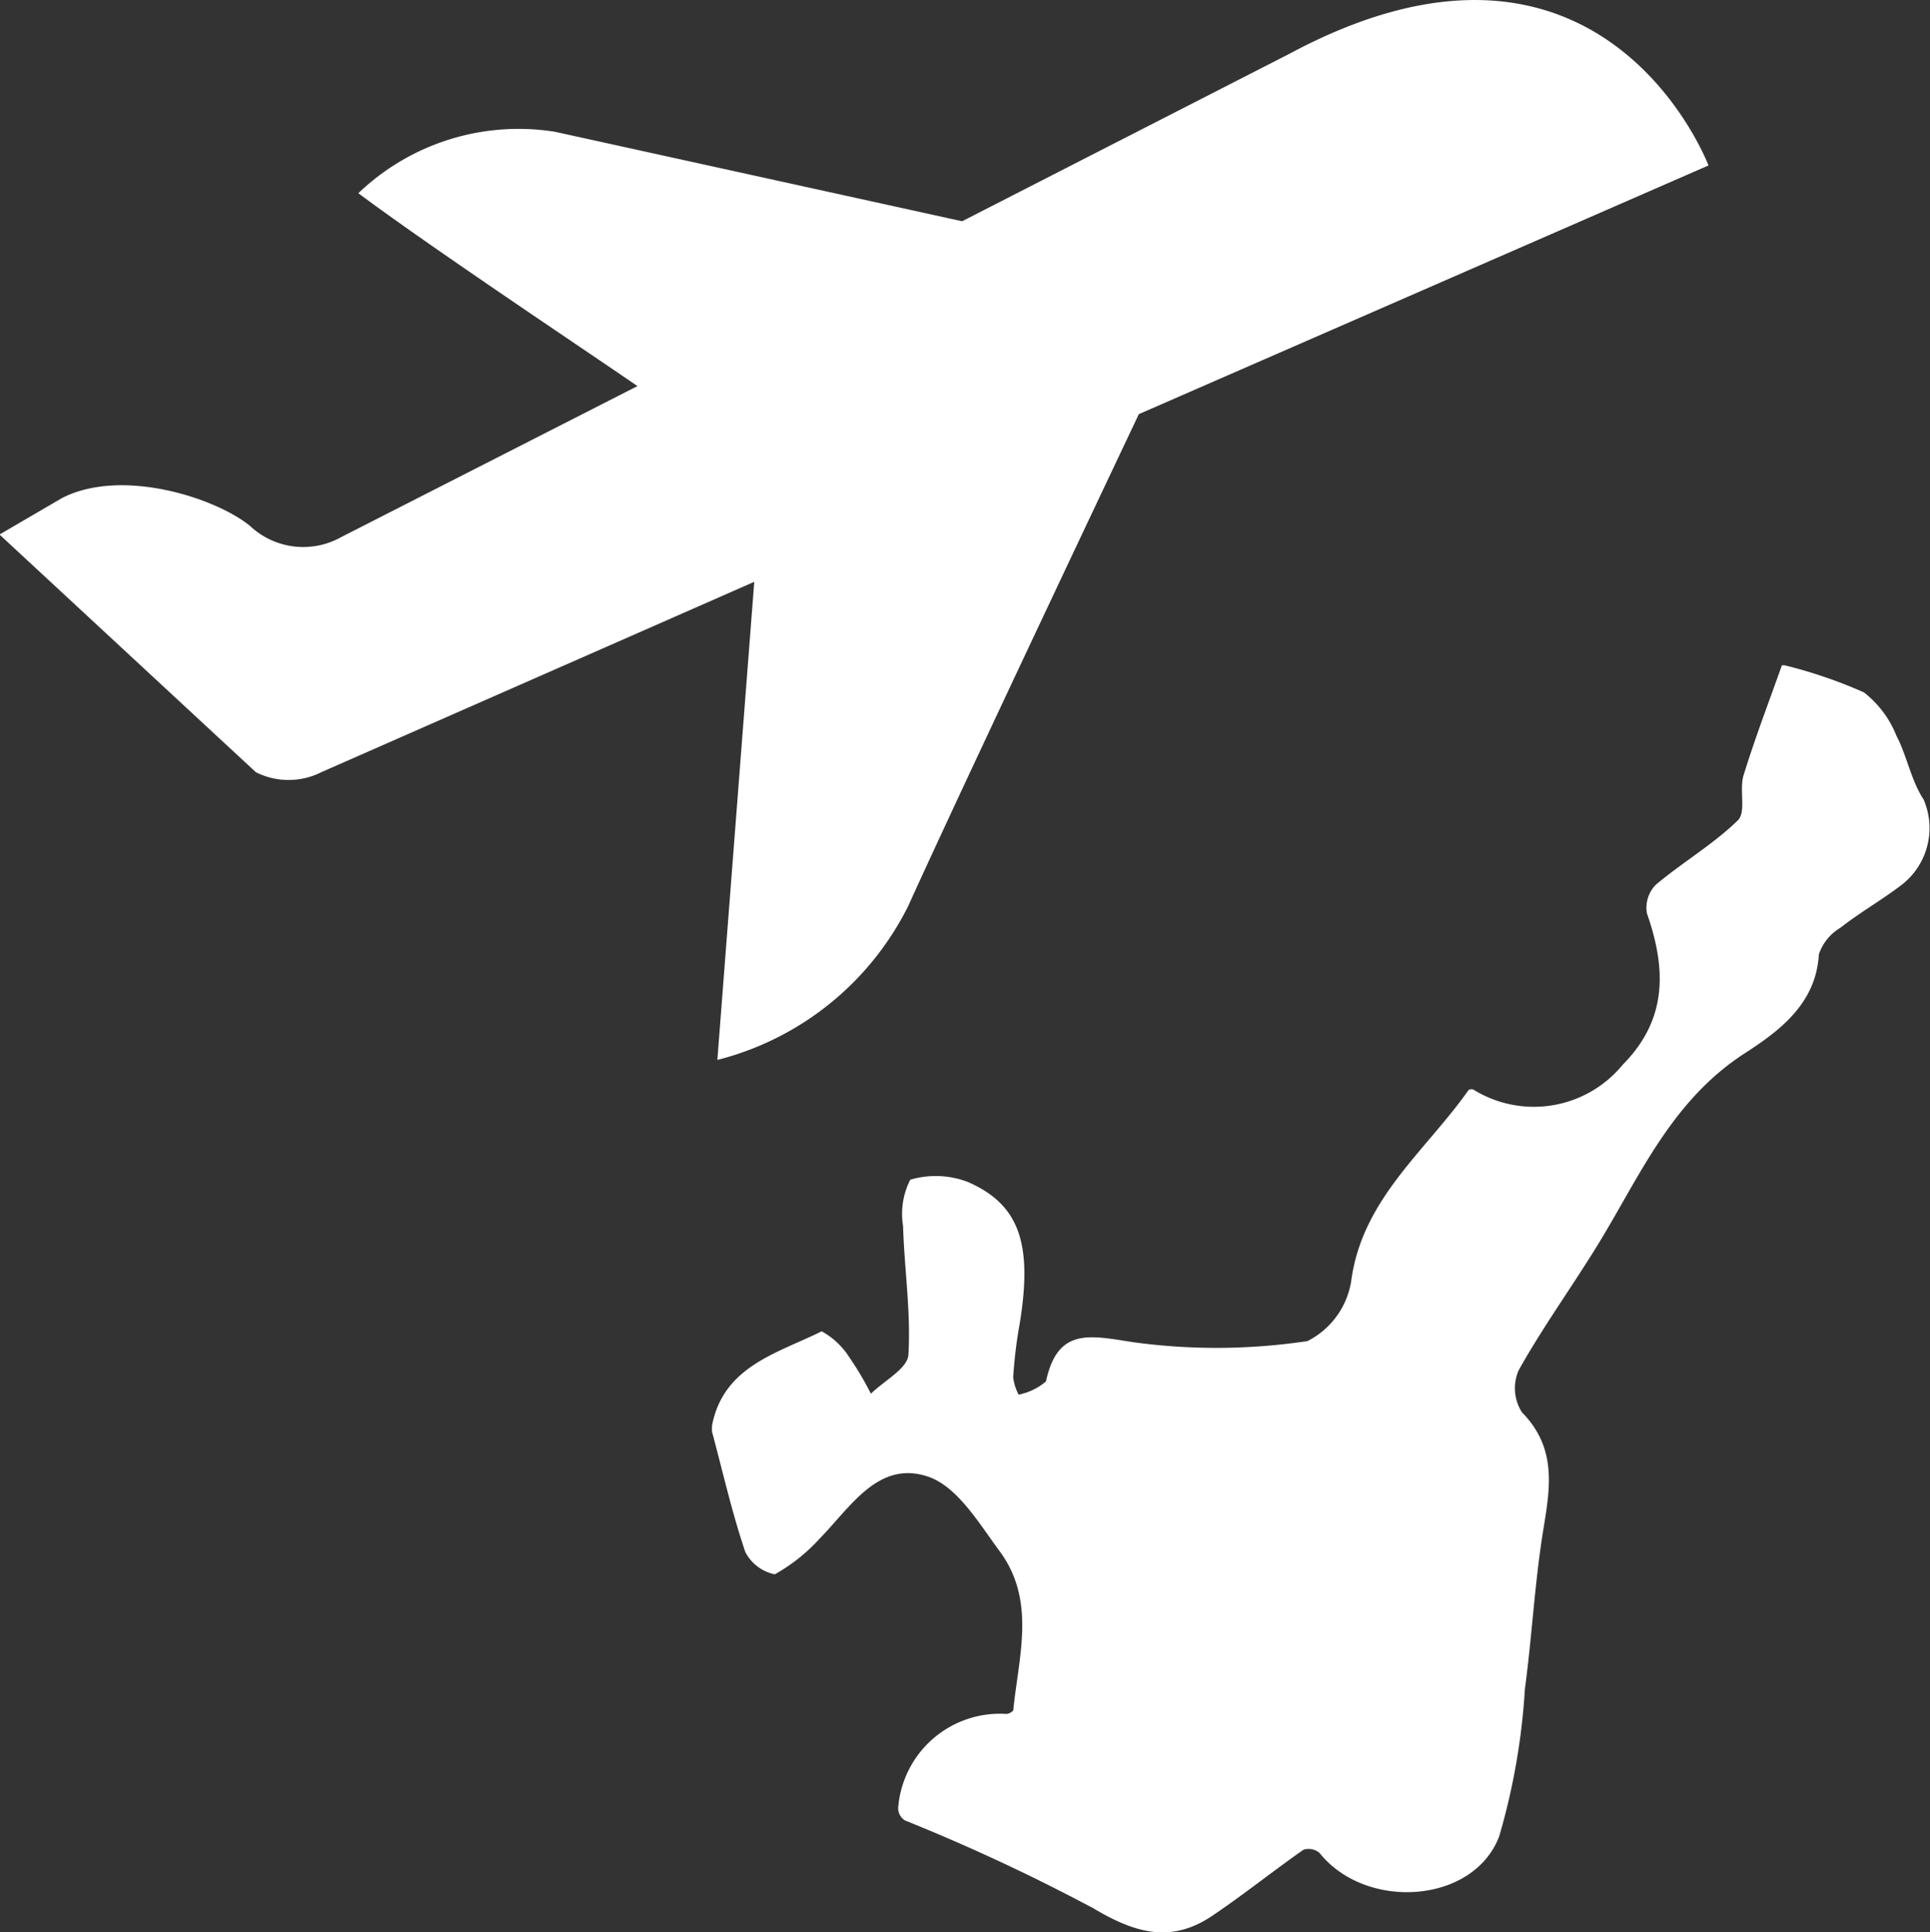
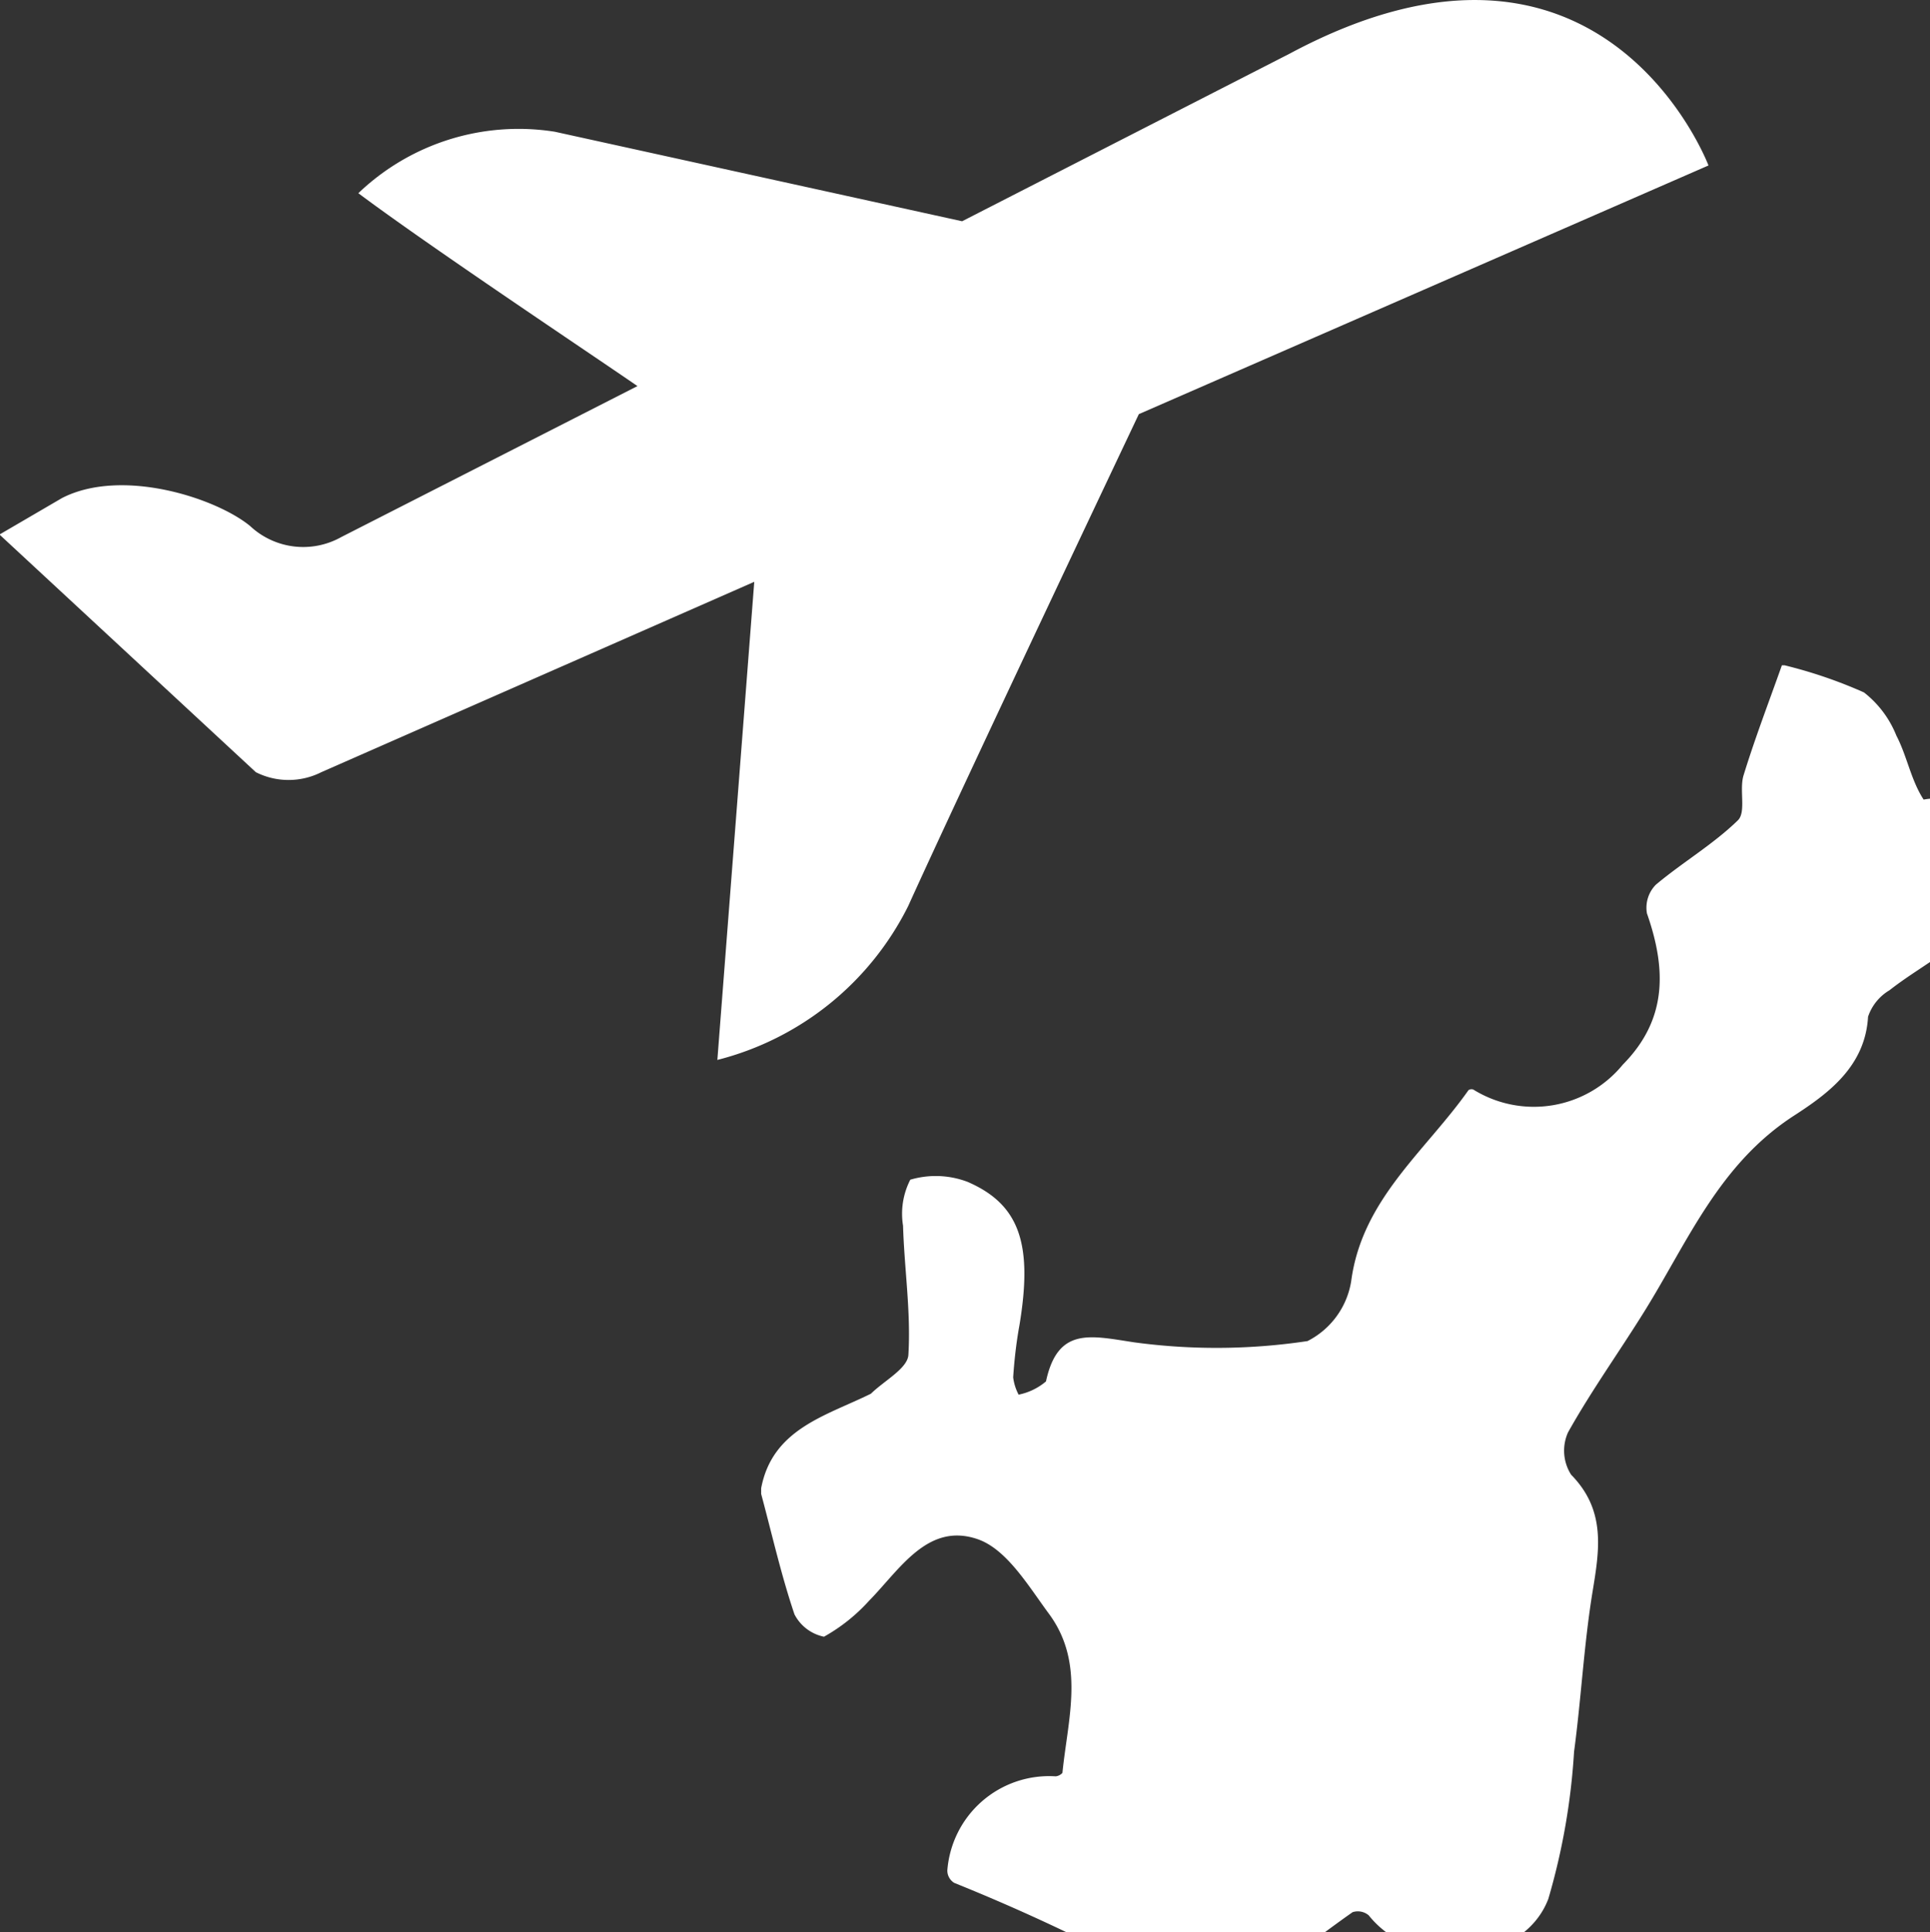
<svg xmlns="http://www.w3.org/2000/svg" width="61.25" height="61.31" viewBox="0 0 61.25 61.31">
  <rect x="0" y="0" width="61.25" height="61.31" fill="#333333" stroke="none" />
  <defs>
    <style>
      .cls-1 {
        fill: #fff;
        fill-rule: evenodd;
      }
    </style>
  </defs>
-   <path id="icon_route.svg" class="cls-1" d="M107.266,4727.13a9.336,9.336,0,0,0,6.055-4.88c1.808-3.99,7.321-15.61,7.321-15.61l18.078-7.89s-3.344-8.87-13.287-3.55l-10.4,5.32-12.925-2.84a7.355,7.355,0,0,0-6.236,1.95c2.259,1.69,7.321,5.06,8.858,6.12l-9.4,4.79a2.466,2.466,0,0,1-2.892-.35c-1.084-.89-4.067-1.86-5.966-0.89l-1.988,1.16,8.135,7.54a2.307,2.307,0,0,0,2.079,0l13.739-6.04Zm38.282-8.26c-0.4-.61-0.526-1.38-0.865-2.03a3.279,3.279,0,0,0-1.028-1.37,14.881,14.881,0,0,0-2.516-.86h-0.09c-0.411,1.16-.853,2.31-1.216,3.49-0.142.46,0.09,1.17-.183,1.43-0.78.76-1.754,1.33-2.6,2.04a1.04,1.04,0,0,0-.283.91c0.612,1.75.66,3.36-.767,4.8a3.647,3.647,0,0,1-4.743.79,0.165,0.165,0,0,0-.154.02c-1.368,1.94-3.379,3.46-3.722,6.06a2.591,2.591,0,0,1-1.386,1.9,19.464,19.464,0,0,1-5.5.04c-1.389-.21-2.426-0.5-2.8,1.24a1.936,1.936,0,0,1-.868.42,1.582,1.582,0,0,1-.173-0.55c0.036-.55.1-1.11,0.2-1.66,0.423-2.55.017-3.82-1.643-4.54a2.846,2.846,0,0,0-1.822-.07,2.364,2.364,0,0,0-.23,1.46c0.04,1.37.253,2.74,0.169,4.1-0.027.43-.772,0.82-1.189,1.23a9.978,9.978,0,0,0-.688-1.16,2.425,2.425,0,0,0-.873-0.82c-1.414.7-3.126,1.11-3.483,3v0.18c0.342,1.27.634,2.57,1.057,3.82a1.358,1.358,0,0,0,.937.71,5.622,5.622,0,0,0,1.43-1.14c0.974-.99,1.854-2.49,3.43-1.96,0.93,0.31,1.62,1.48,2.277,2.37,1.162,1.57.6,3.34,0.43,5.05a0.331,0.331,0,0,1-.216.11,3.24,3.24,0,0,0-3.437,2.99,0.462,0.462,0,0,0,.218.39,61.367,61.367,0,0,1,5.964,2.78c1.329,0.79,2.476,1.14,3.809.23,0.977-.66,1.9-1.4,2.871-2.08a0.536,0.536,0,0,1,.511.1c1.468,1.84,4.879,1.62,5.7-.52a21.062,21.062,0,0,0,.817-4.67c0.227-1.69.312-3.39,0.586-5.07,0.22-1.34.431-2.59-.679-3.72a1.417,1.417,0,0,1-.1-1.34c0.738-1.32,1.629-2.56,2.43-3.85,1.374-2.21,2.359-4.65,4.724-6.19,1.1-.71,2.278-1.57,2.369-3.15a1.548,1.548,0,0,1,.679-0.84c0.624-.49,1.313-0.88,1.942-1.36A2.279,2.279,0,0,0,145.548,4718.87Z" transform="translate(-84.5 -4693.5)" />
+   <path id="icon_route.svg" class="cls-1" d="M107.266,4727.13a9.336,9.336,0,0,0,6.055-4.88c1.808-3.99,7.321-15.61,7.321-15.61l18.078-7.89s-3.344-8.87-13.287-3.55l-10.4,5.32-12.925-2.84a7.355,7.355,0,0,0-6.236,1.95c2.259,1.69,7.321,5.06,8.858,6.12l-9.4,4.79a2.466,2.466,0,0,1-2.892-.35c-1.084-.89-4.067-1.86-5.966-0.89l-1.988,1.16,8.135,7.54a2.307,2.307,0,0,0,2.079,0l13.739-6.04Zm38.282-8.26c-0.4-.61-0.526-1.38-0.865-2.03a3.279,3.279,0,0,0-1.028-1.37,14.881,14.881,0,0,0-2.516-.86h-0.09c-0.411,1.16-.853,2.31-1.216,3.49-0.142.46,0.09,1.17-.183,1.43-0.78.76-1.754,1.33-2.6,2.04a1.04,1.04,0,0,0-.283.91c0.612,1.75.66,3.36-.767,4.8a3.647,3.647,0,0,1-4.743.79,0.165,0.165,0,0,0-.154.02c-1.368,1.94-3.379,3.46-3.722,6.06a2.591,2.591,0,0,1-1.386,1.9,19.464,19.464,0,0,1-5.5.04c-1.389-.21-2.426-0.5-2.8,1.24a1.936,1.936,0,0,1-.868.42,1.582,1.582,0,0,1-.173-0.55c0.036-.55.1-1.11,0.2-1.66,0.423-2.55.017-3.82-1.643-4.54a2.846,2.846,0,0,0-1.822-.07,2.364,2.364,0,0,0-.23,1.46c0.04,1.37.253,2.74,0.169,4.1-0.027.43-.772,0.82-1.189,1.23c-1.414.7-3.126,1.11-3.483,3v0.18c0.342,1.27.634,2.57,1.057,3.82a1.358,1.358,0,0,0,.937.71,5.622,5.622,0,0,0,1.43-1.14c0.974-.99,1.854-2.49,3.43-1.96,0.93,0.31,1.62,1.48,2.277,2.37,1.162,1.57.6,3.34,0.43,5.05a0.331,0.331,0,0,1-.216.11,3.24,3.24,0,0,0-3.437,2.99,0.462,0.462,0,0,0,.218.39,61.367,61.367,0,0,1,5.964,2.78c1.329,0.79,2.476,1.14,3.809.23,0.977-.66,1.9-1.4,2.871-2.08a0.536,0.536,0,0,1,.511.1c1.468,1.84,4.879,1.62,5.7-.52a21.062,21.062,0,0,0,.817-4.67c0.227-1.69.312-3.39,0.586-5.07,0.22-1.34.431-2.59-.679-3.72a1.417,1.417,0,0,1-.1-1.34c0.738-1.32,1.629-2.56,2.43-3.85,1.374-2.21,2.359-4.65,4.724-6.19,1.1-.71,2.278-1.57,2.369-3.15a1.548,1.548,0,0,1,.679-0.84c0.624-.49,1.313-0.88,1.942-1.36A2.279,2.279,0,0,0,145.548,4718.87Z" transform="translate(-84.5 -4693.5)" />
</svg>